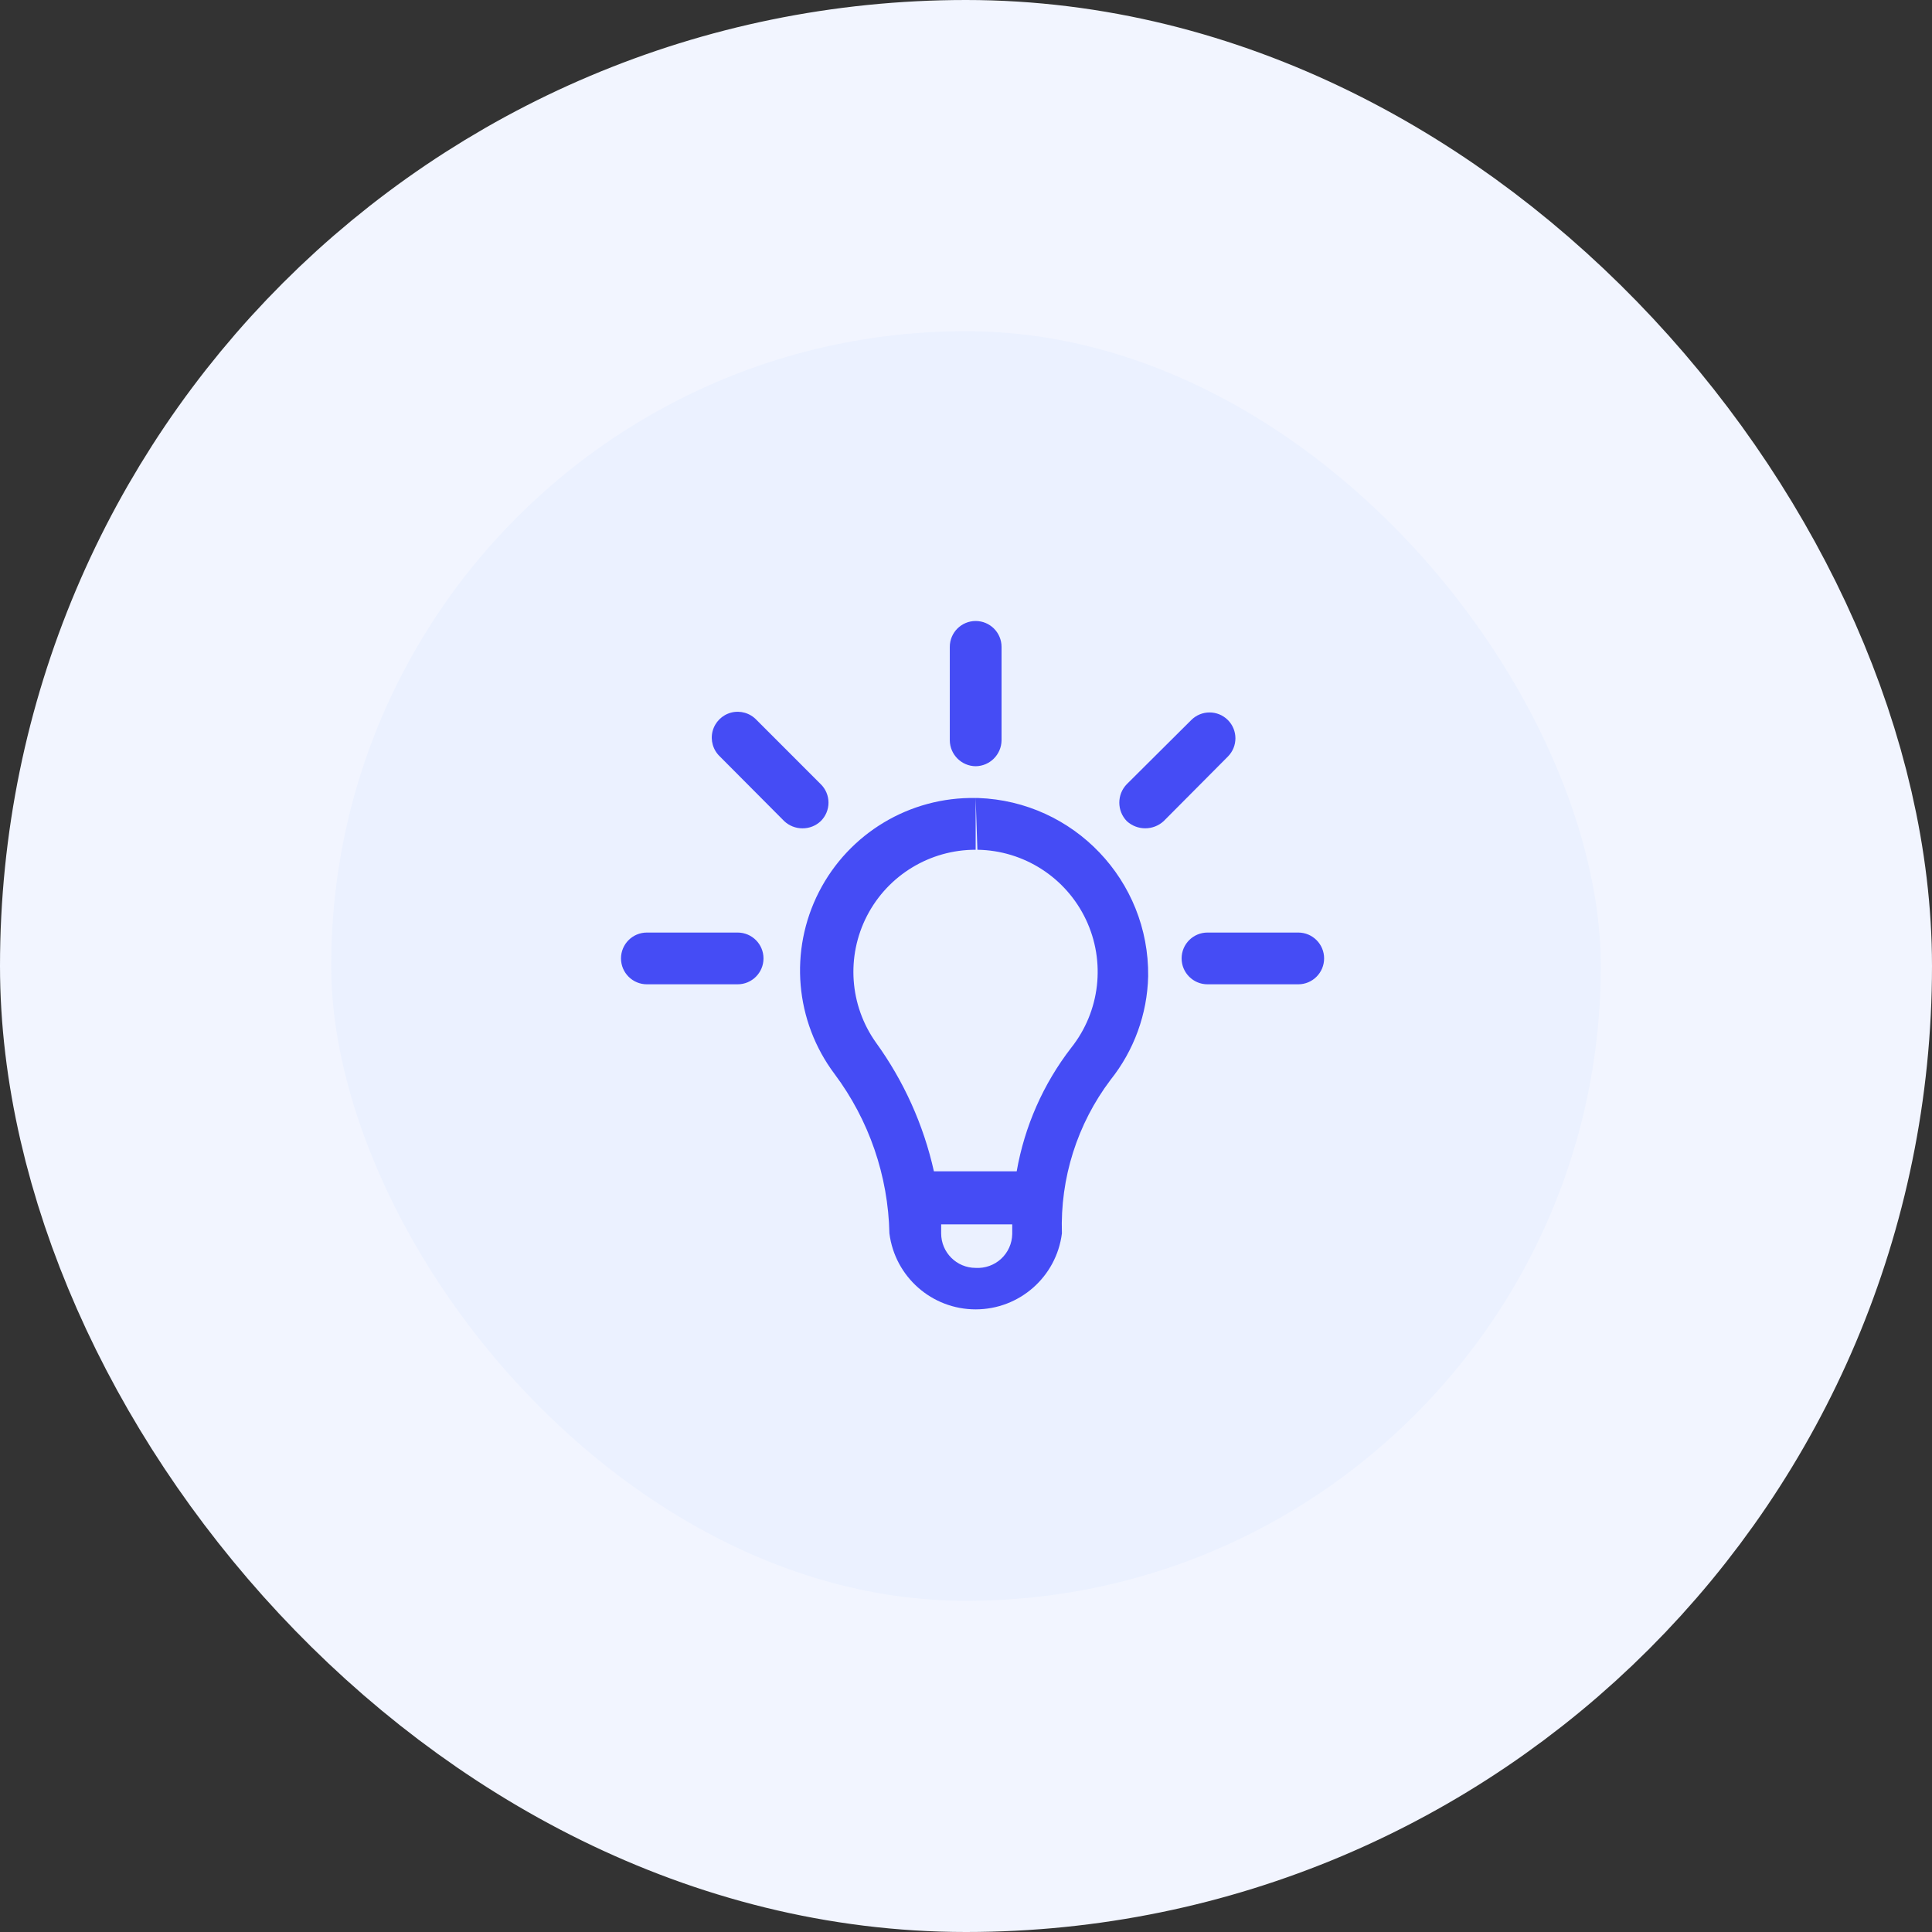
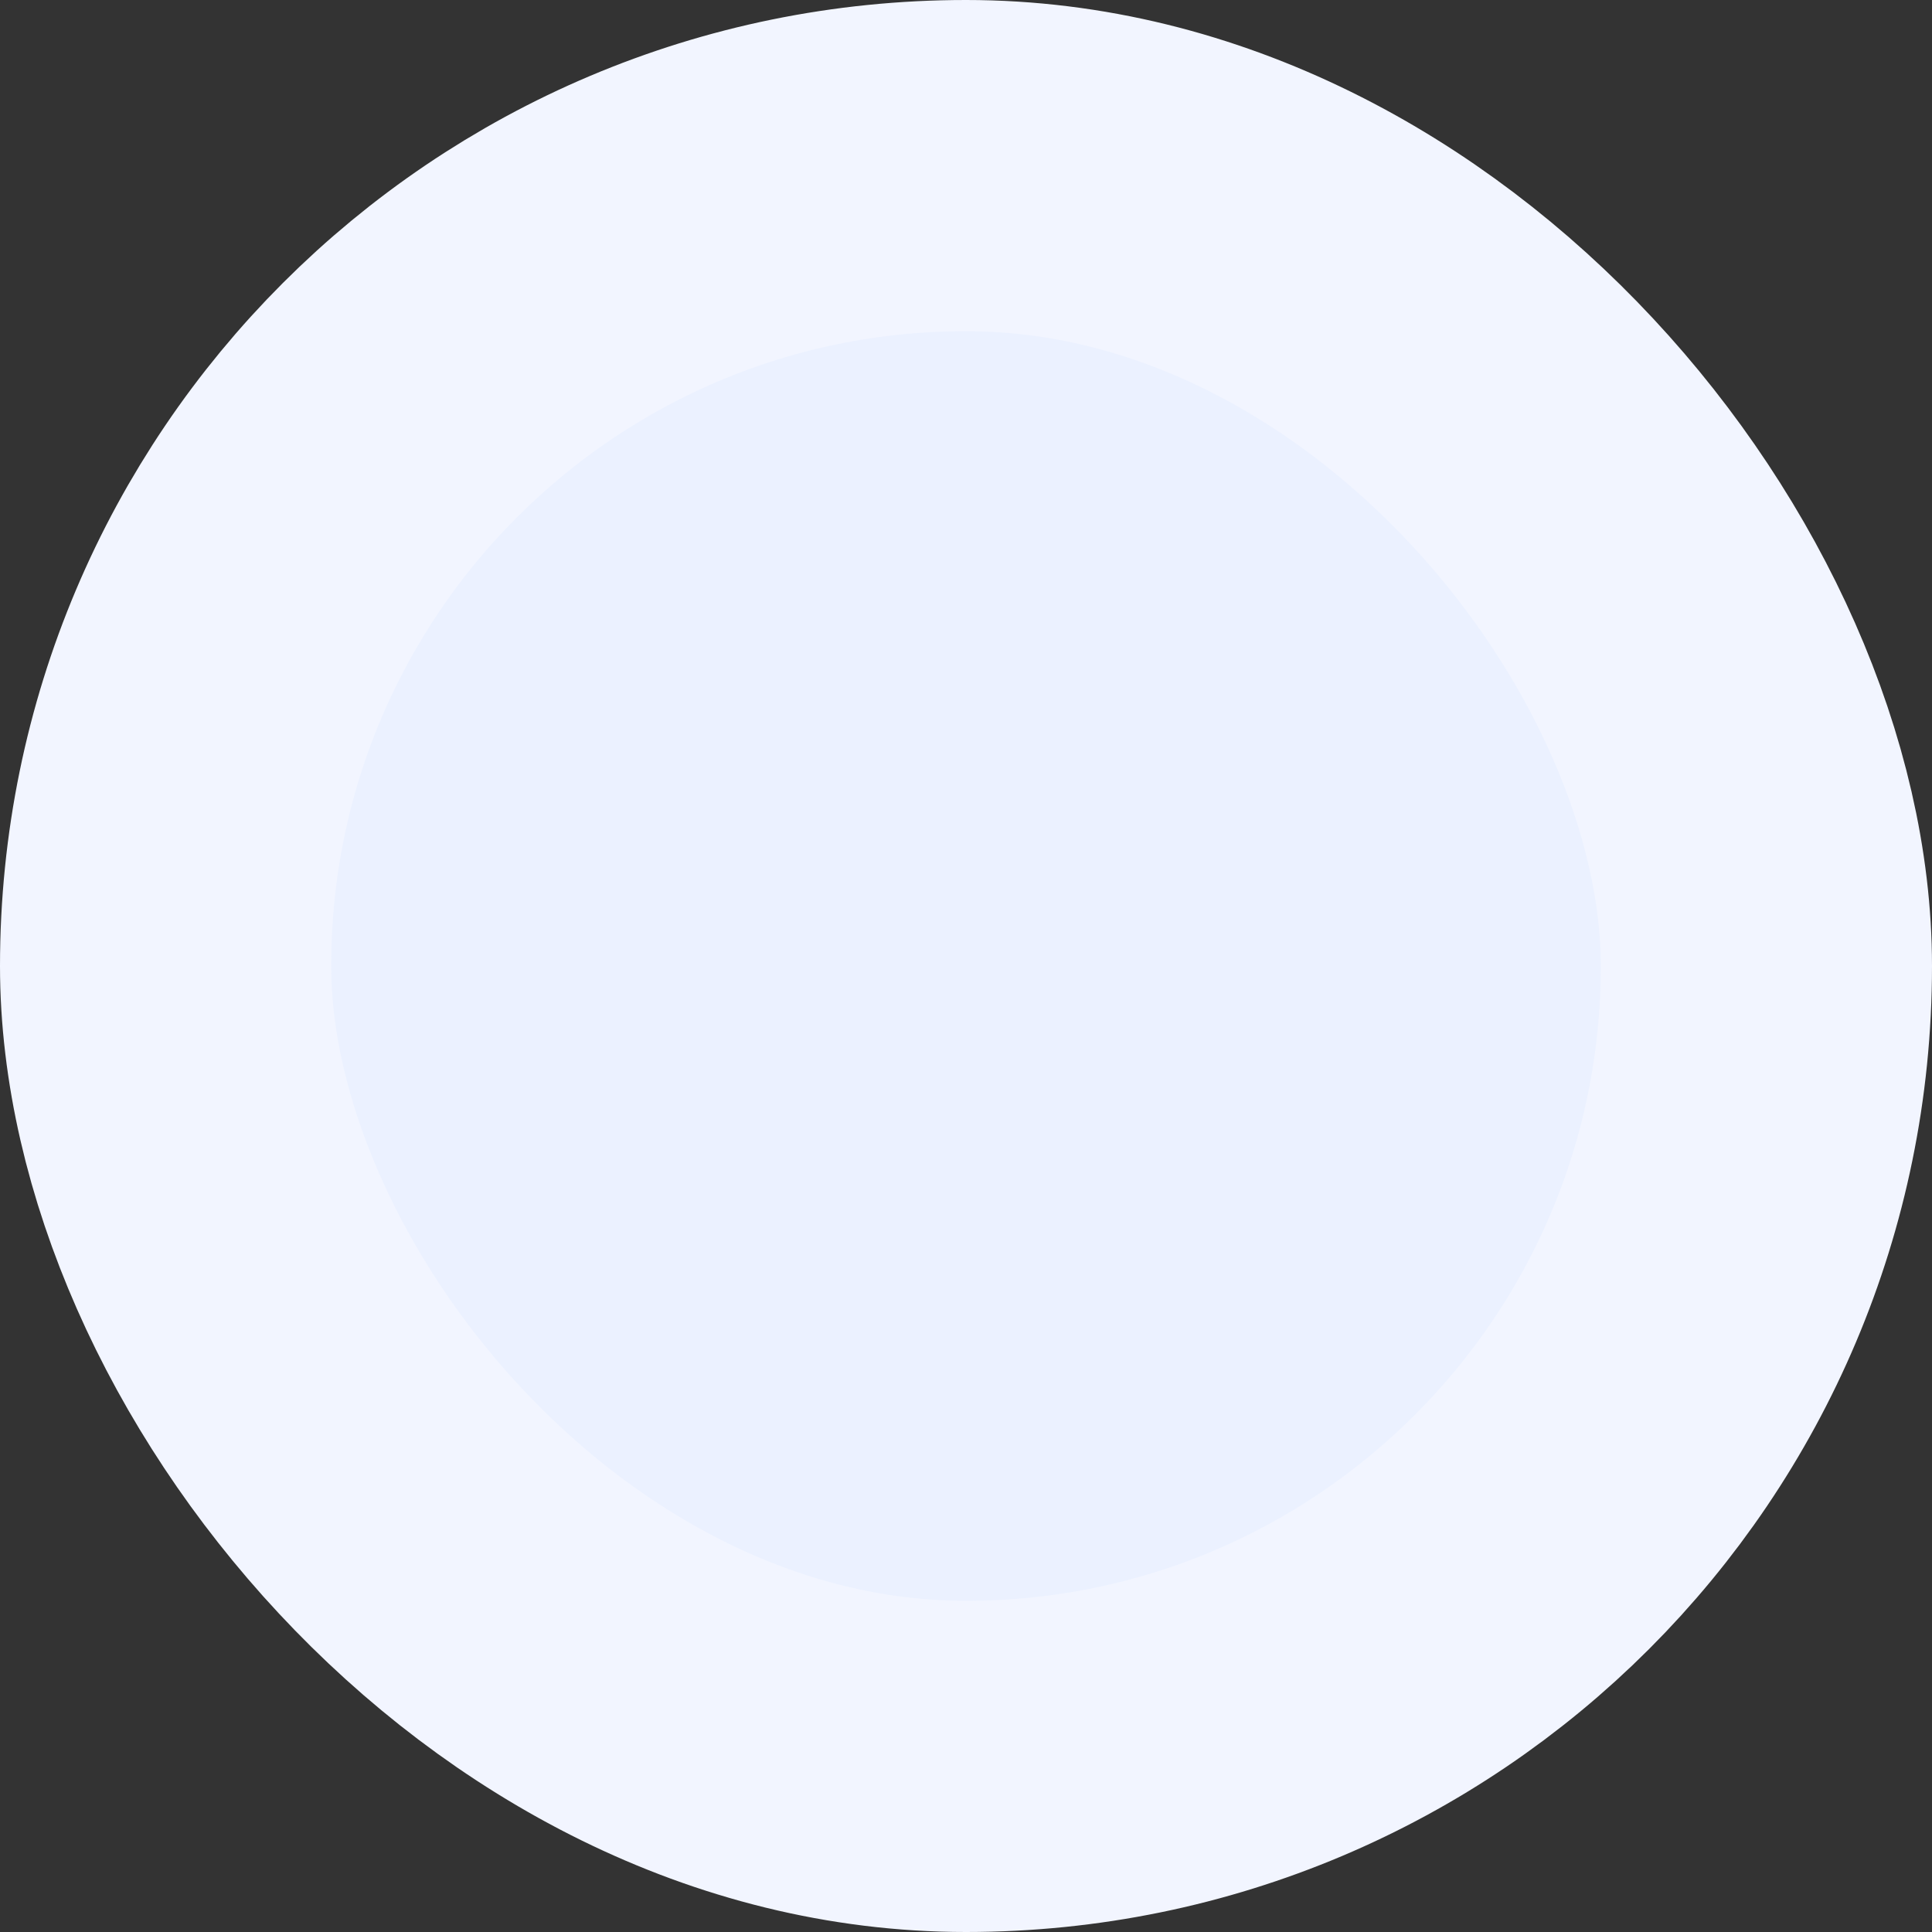
<svg xmlns="http://www.w3.org/2000/svg" width="70" height="70" viewBox="0 0 70 70" fill="none">
  <rect x="0" y="0" width="70" height="70" fill="#333333" stroke="none" />
  <rect x="6" y="6" width="58" height="58" rx="29" fill="#EBF1FF" />
-   <path fill-rule="evenodd" clip-rule="evenodd" d="M36.288 26.825C36.281 27.34 35.865 27.756 35.35 27.762C34.835 27.756 34.419 27.34 34.413 26.825V23.438C34.413 22.92 34.832 22.5 35.35 22.5C35.868 22.5 36.288 22.92 36.288 23.438V26.825ZM35.438 28.913H35.35C32.962 28.869 30.759 30.19 29.672 32.316C28.585 34.443 28.804 37.002 30.238 38.913C31.486 40.583 32.181 42.602 32.225 44.688C32.425 46.261 33.763 47.441 35.35 47.441C36.937 47.441 38.276 46.261 38.475 44.688C38.409 42.686 39.031 40.723 40.237 39.125C41.089 38.057 41.568 36.74 41.6 35.375C41.643 31.904 38.906 29.035 35.438 28.913ZM35.35 28.913L35.413 30.788C37.098 30.813 38.623 31.794 39.345 33.317C40.067 34.841 39.86 36.642 38.812 37.962C37.8 39.272 37.123 40.808 36.837 42.438H33.837C33.462 40.757 32.747 39.17 31.738 37.775C30.778 36.425 30.654 34.652 31.414 33.18C32.175 31.709 33.694 30.786 35.35 30.788V28.913ZM35.35 45.938C34.66 45.938 34.1 45.378 34.1 44.688V44.362H36.675V44.712C36.669 45.053 36.524 45.376 36.274 45.608C36.024 45.839 35.69 45.958 35.35 45.938ZM44.487 26.087C44.121 25.722 43.529 25.722 43.163 26.087L40.825 28.413C40.465 28.785 40.465 29.377 40.825 29.75C41.203 30.098 41.785 30.098 42.163 29.75L44.487 27.413C44.853 27.047 44.853 26.453 44.487 26.087ZM43.75 33.788H47.038C47.555 33.788 47.975 34.207 47.975 34.725C47.975 35.243 47.555 35.663 47.038 35.663H43.75C43.232 35.663 42.812 35.243 42.812 34.725C42.812 34.207 43.232 33.788 43.75 33.788ZM26.725 33.788H23.438C22.92 33.788 22.5 34.207 22.5 34.725C22.5 35.243 22.92 35.663 23.438 35.663H26.725C27.243 35.663 27.663 35.243 27.663 34.725C27.663 34.207 27.243 33.788 26.725 33.788ZM30.018 29.081C30.018 29.333 29.917 29.574 29.738 29.75C29.559 29.92 29.322 30.014 29.075 30.012C28.829 30.013 28.592 29.919 28.413 29.75L26.087 27.413C25.837 27.179 25.733 26.827 25.818 26.495C25.903 26.163 26.163 25.903 26.495 25.818C26.827 25.733 27.179 25.837 27.413 26.087L29.738 28.413C29.917 28.589 30.018 28.83 30.018 29.081Z" fill="#454CF5" />
  <rect x="6" y="6" width="58" height="58" rx="29" stroke="#F2F5FF" stroke-width="12" />
</svg>